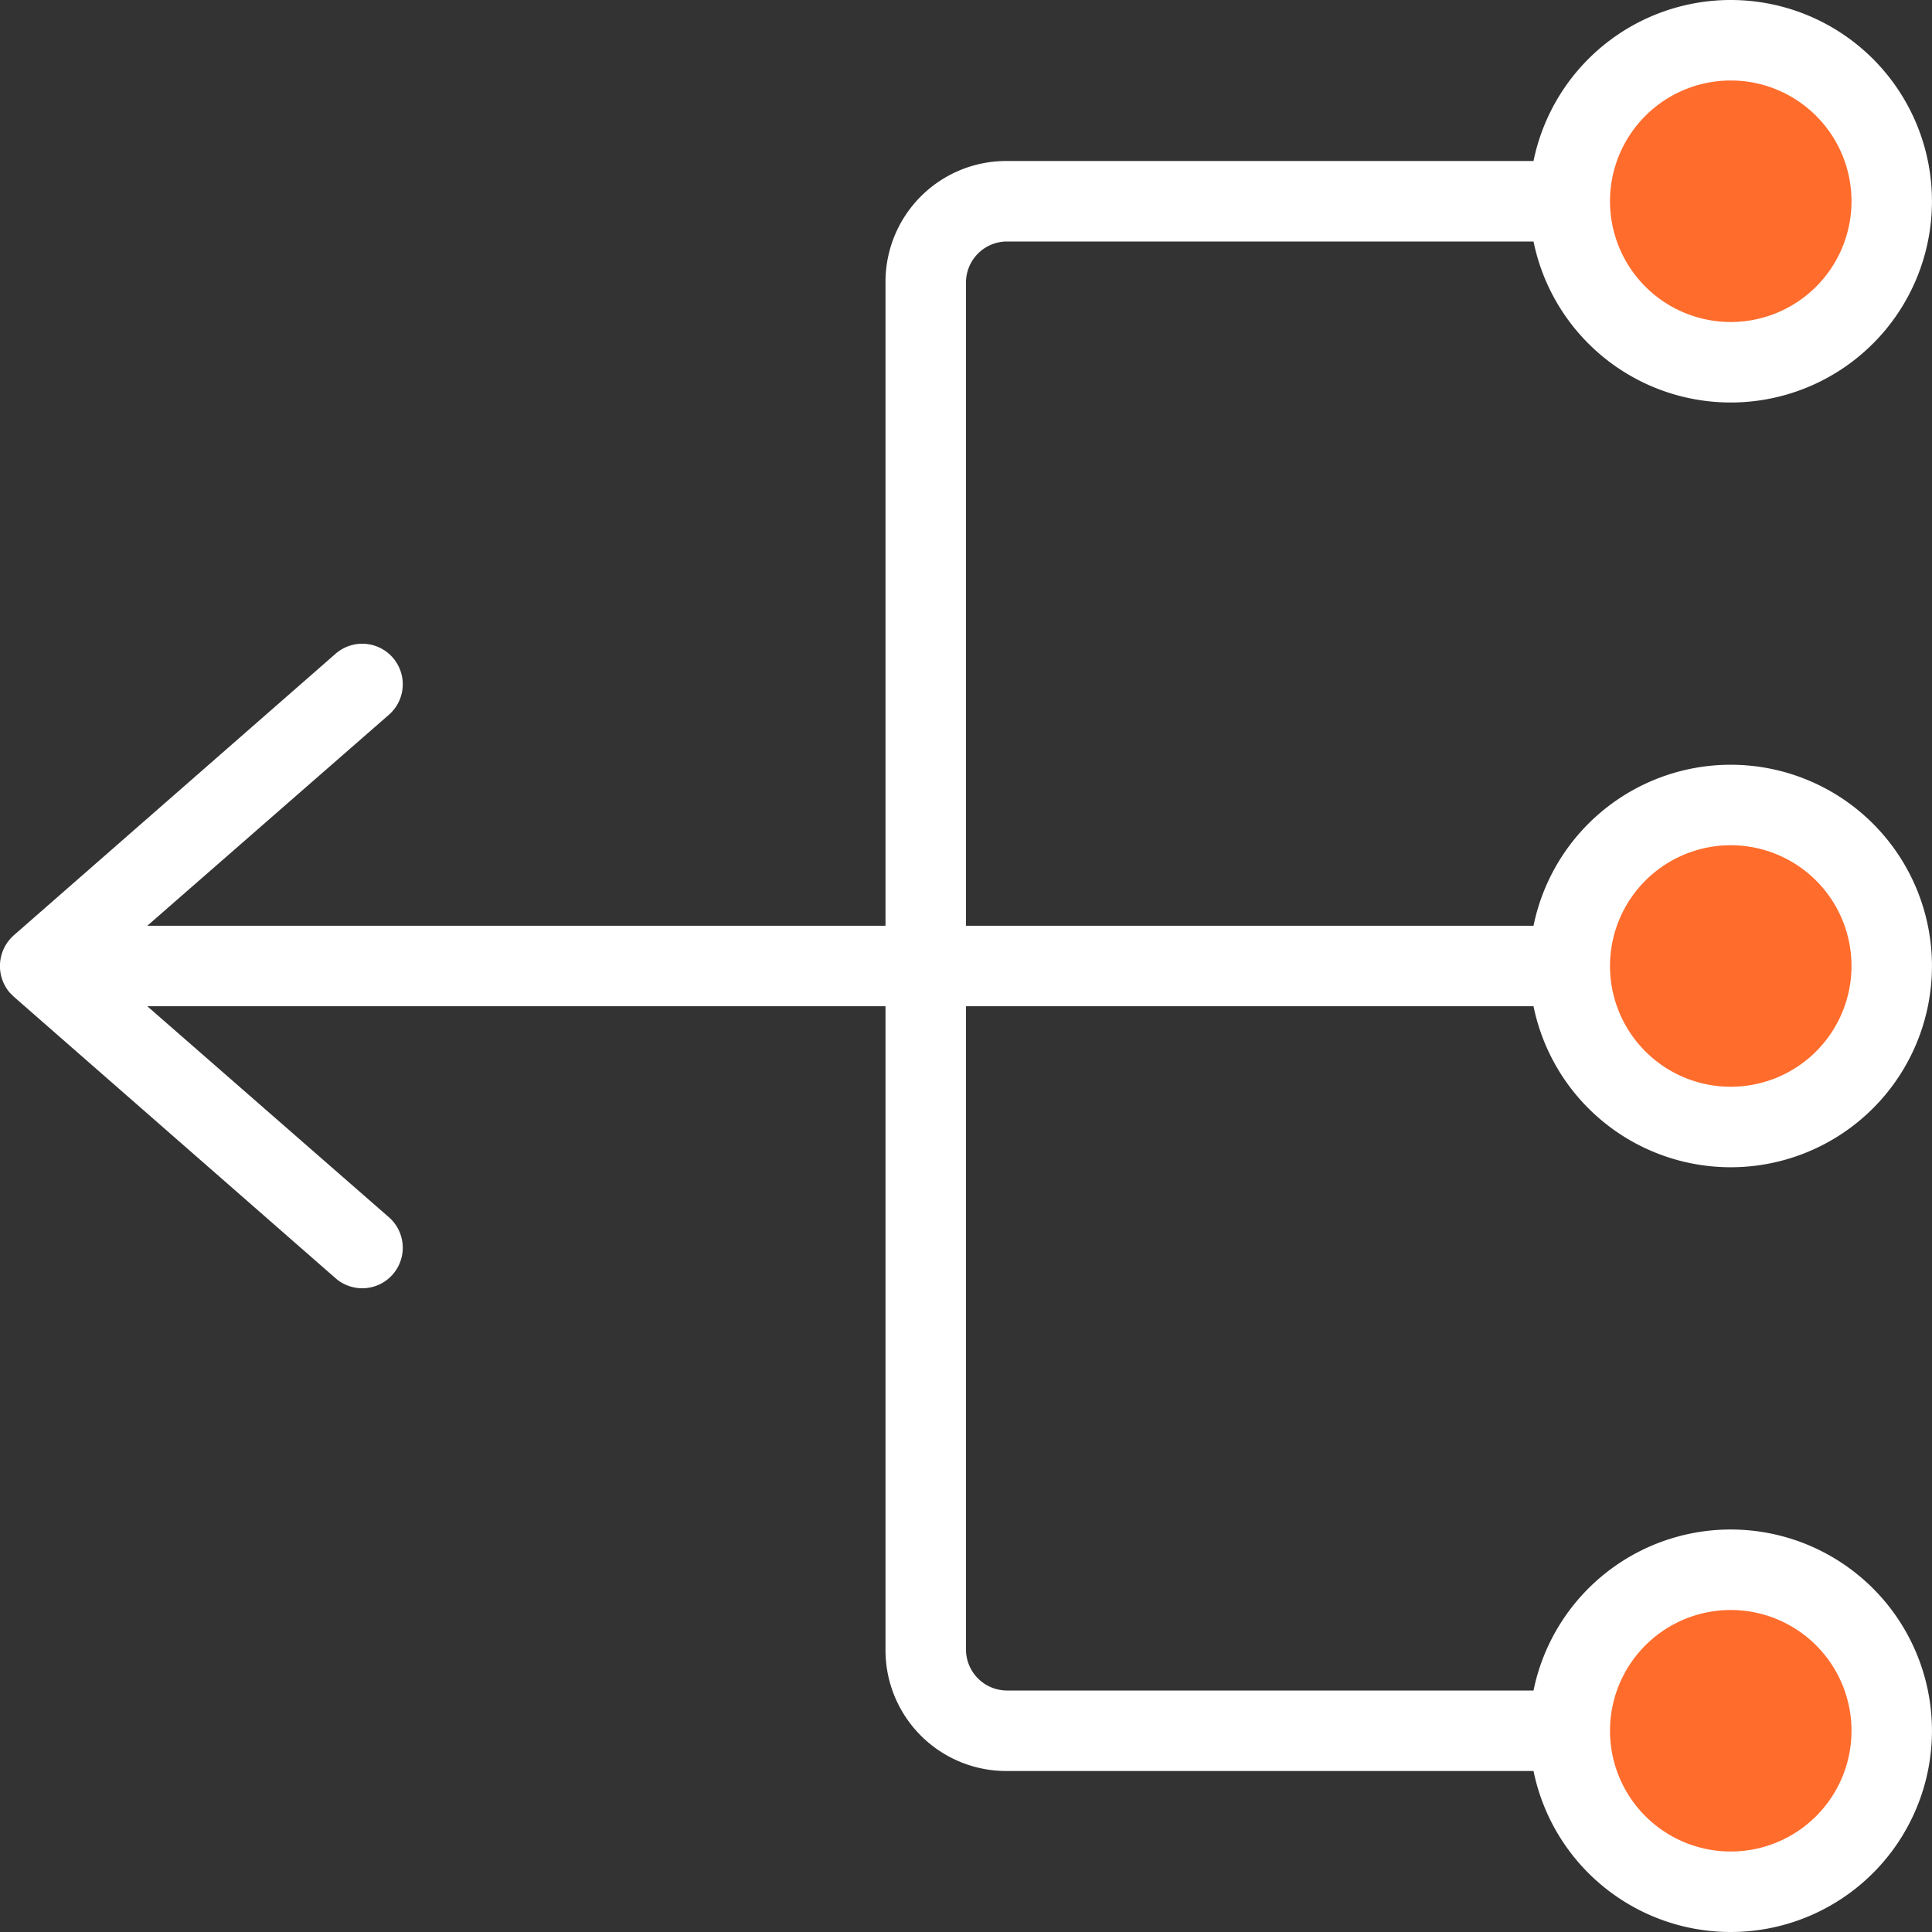
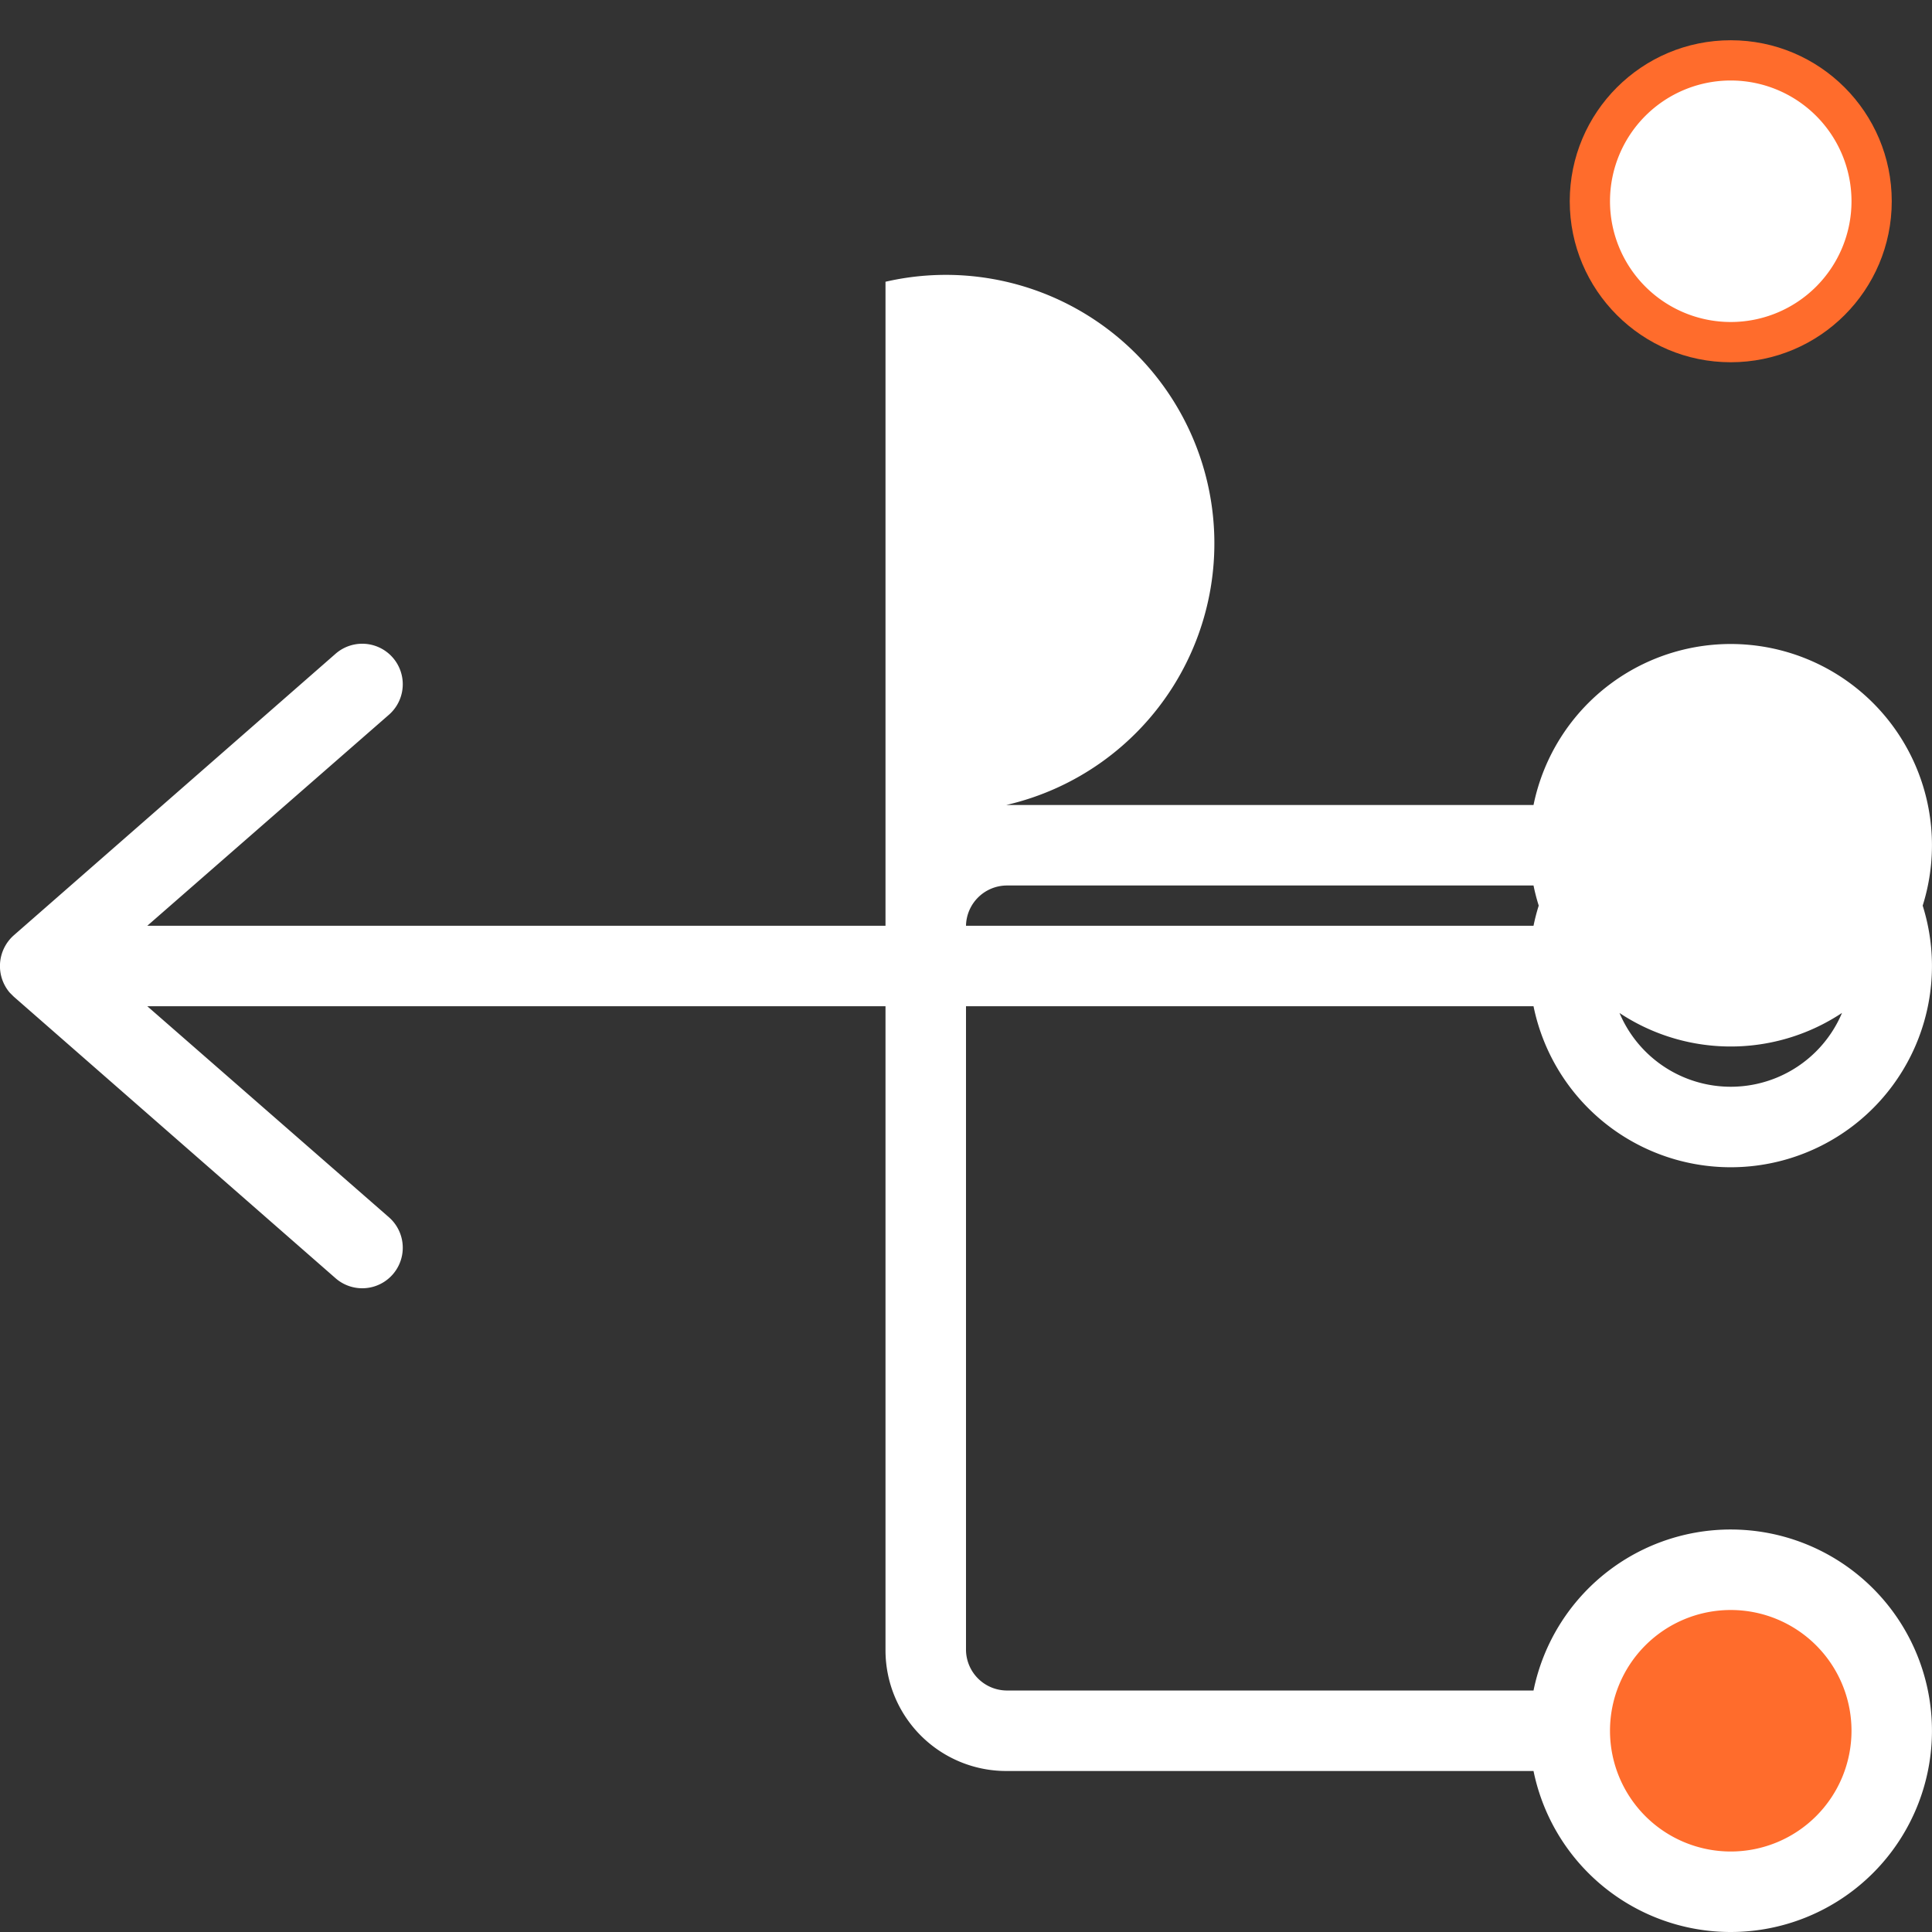
<svg xmlns="http://www.w3.org/2000/svg" viewBox="0 0 24 24">
  <rect x="0" y="0" width="24" height="24" fill="#333333" stroke="none" />
  <defs>
    <style>.cls-1{fill:#ff6c2c;}.cls-2{fill:#fff;}</style>
  </defs>
  <g id="Layer_2" data-name="Layer 2">
    <g id="Layer_1-2" data-name="Layer 1">
      <g id="Category_Icons" data-name="Category Icons">
        <circle class="cls-1" cx="21.5" cy="2.5" r="2" />
-         <circle class="cls-1" cx="21.5" cy="12" r="2" />
        <circle class="cls-1" cx="21.5" cy="21.5" r="2" />
-         <path class="cls-2" d="M19.05,12.5a2.5,2.5,0,1,0,0-1H12v-8a.51.51,0,0,1,.5-.5h6.55a2.5,2.5,0,1,0,0-1H12.5A1.5,1.5,0,0,0,11,3.5v8H1.83l3-2.62a.5.5,0,0,0-.66-.76h0l-4,3.5a.51.51,0,0,0-.05.71l.05.05,4,3.5a.5.5,0,0,0,.66-.76h0l-3-2.62H11v8A1.5,1.5,0,0,0,12.5,22h6.55a2.5,2.5,0,1,0,0-1H12.5a.51.51,0,0,1-.5-.5v-8Zm2.45-2A1.5,1.5,0,1,1,20,12,1.5,1.5,0,0,1,21.5,10.5Zm0-9.5A1.5,1.5,0,1,1,20,2.5,1.5,1.5,0,0,1,21.5,1Zm0,19A1.5,1.5,0,1,1,20,21.5,1.5,1.5,0,0,1,21.5,20Z" />
+         <path class="cls-2" d="M19.05,12.5a2.5,2.5,0,1,0,0-1H12a.51.51,0,0,1,.5-.5h6.55a2.5,2.5,0,1,0,0-1H12.5A1.5,1.5,0,0,0,11,3.5v8H1.83l3-2.62a.5.5,0,0,0-.66-.76h0l-4,3.5a.51.51,0,0,0-.05.71l.05.05,4,3.5a.5.5,0,0,0,.66-.76h0l-3-2.62H11v8A1.5,1.5,0,0,0,12.5,22h6.55a2.5,2.5,0,1,0,0-1H12.5a.51.51,0,0,1-.5-.5v-8Zm2.45-2A1.5,1.5,0,1,1,20,12,1.5,1.5,0,0,1,21.5,10.5Zm0-9.5A1.5,1.5,0,1,1,20,2.5,1.5,1.5,0,0,1,21.5,1Zm0,19A1.5,1.5,0,1,1,20,21.5,1.5,1.5,0,0,1,21.5,20Z" />
      </g>
    </g>
  </g>
</svg>